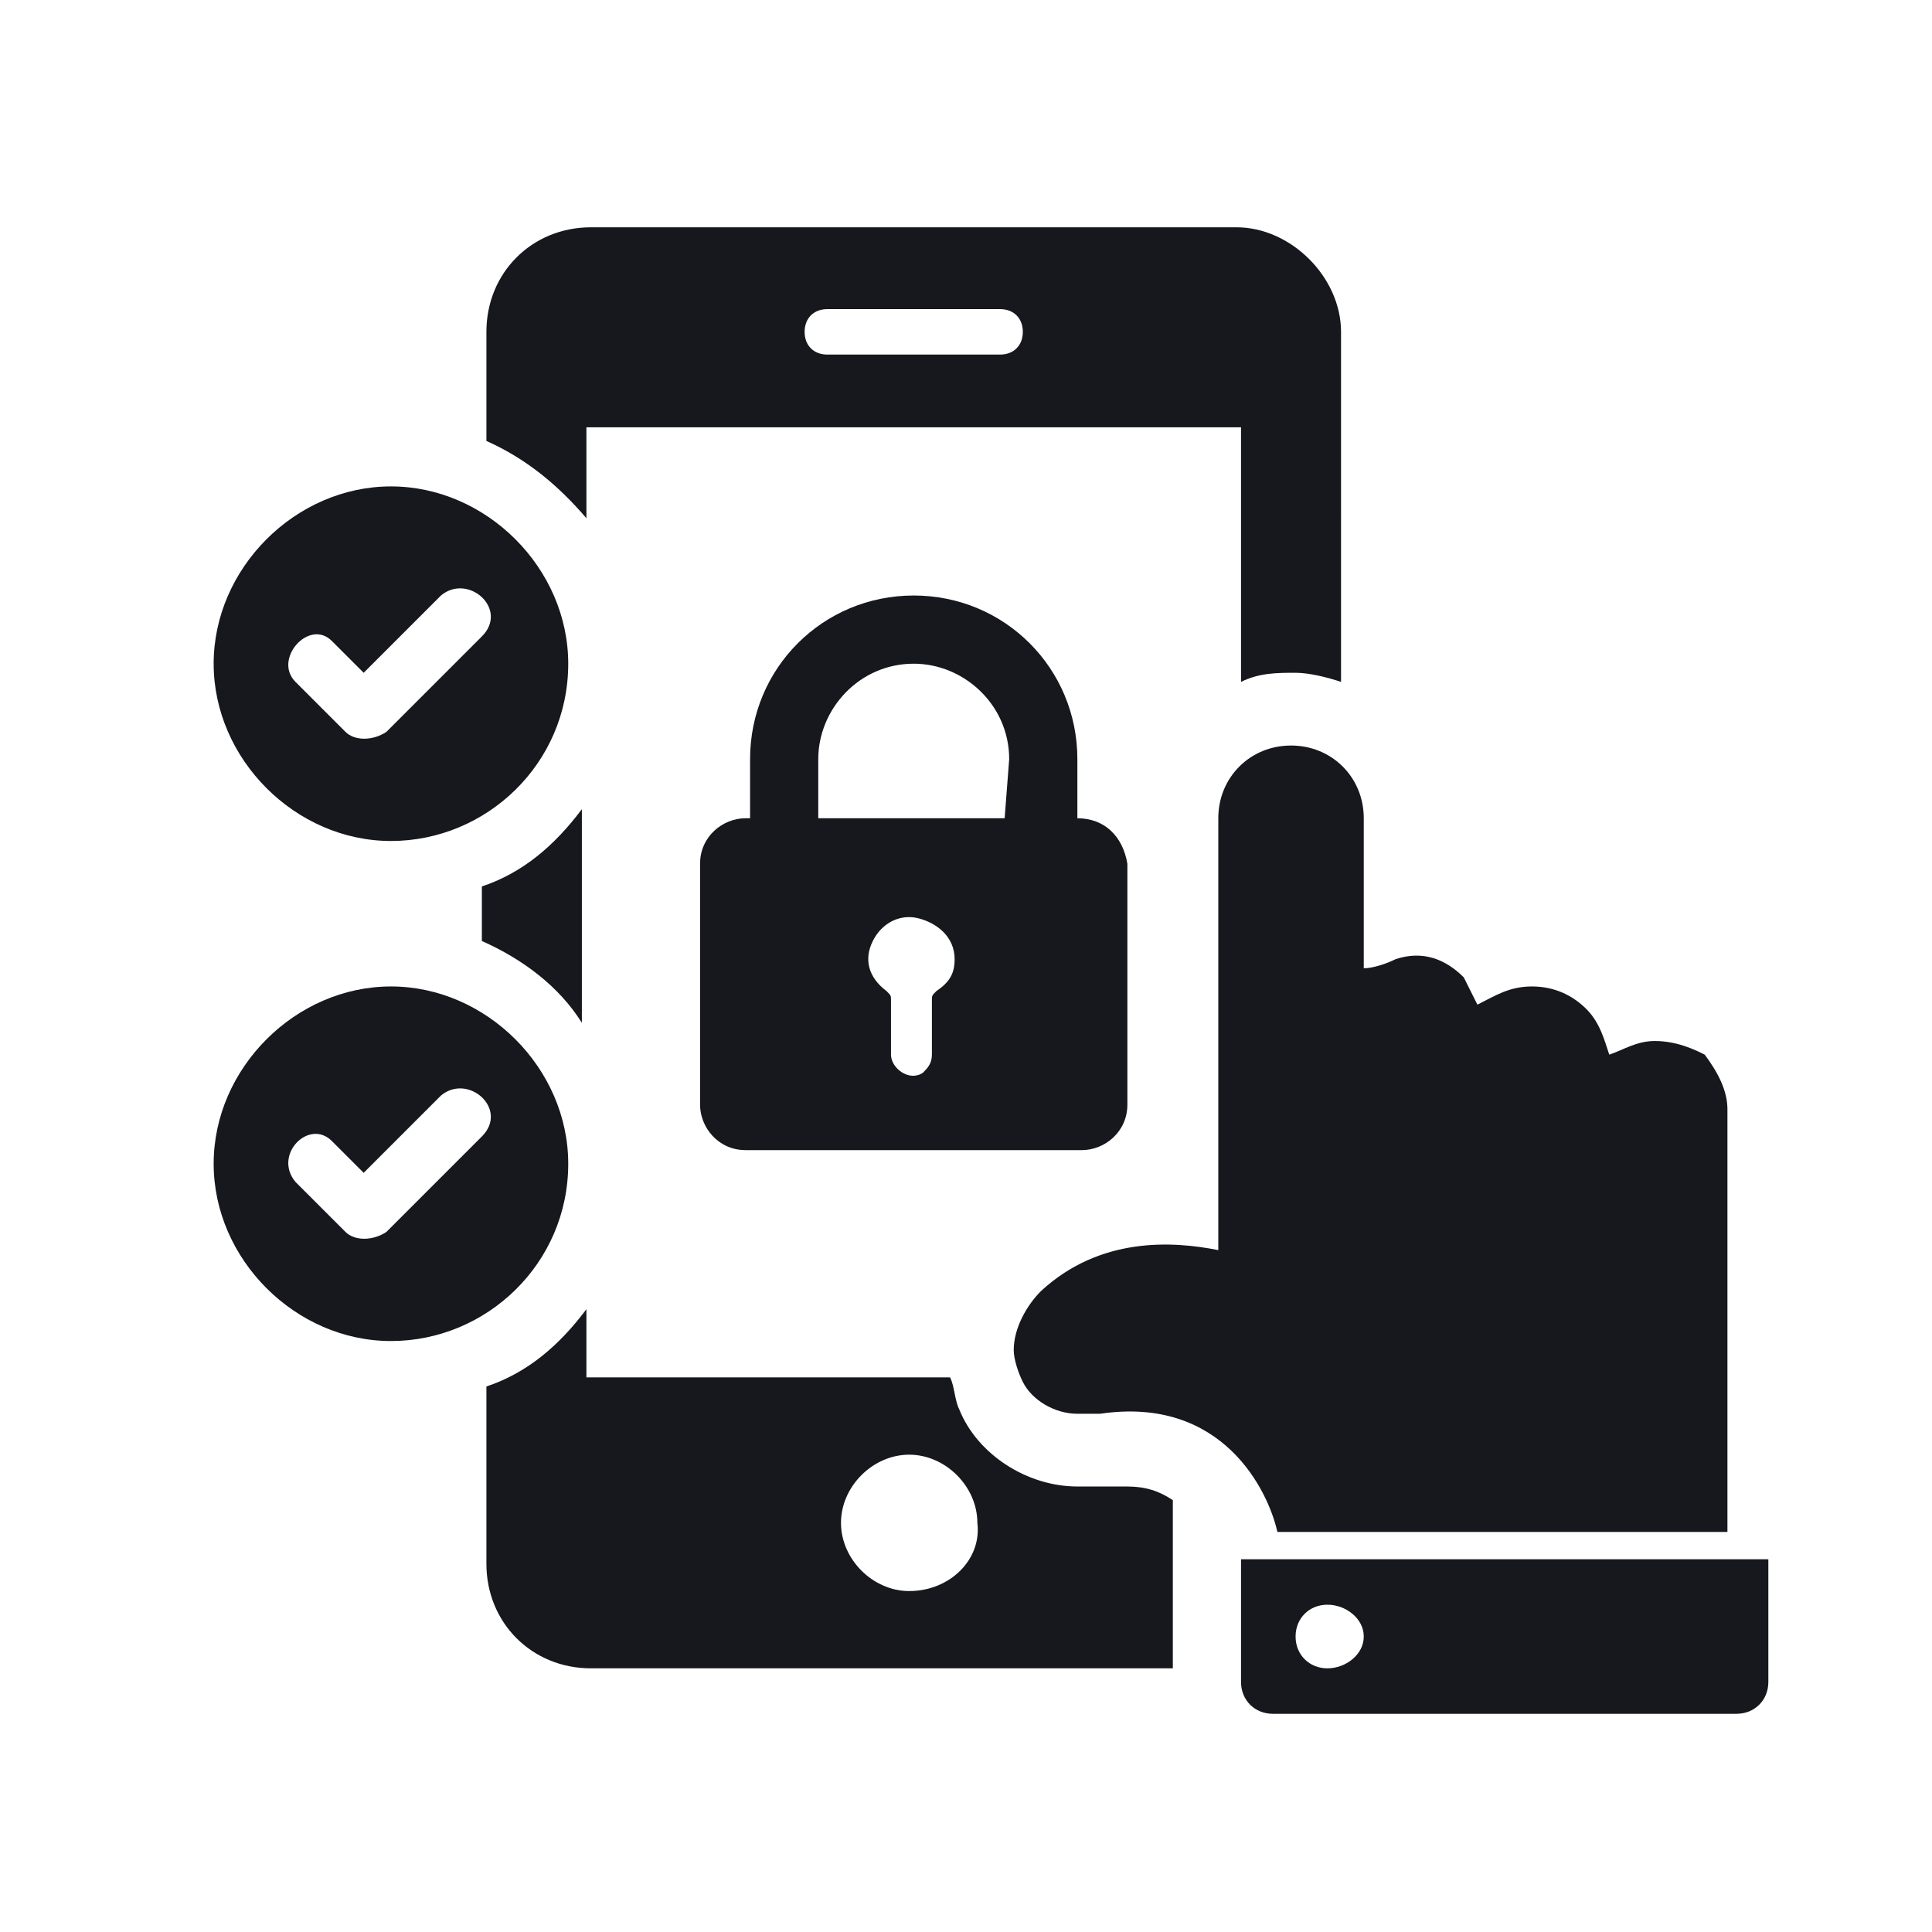
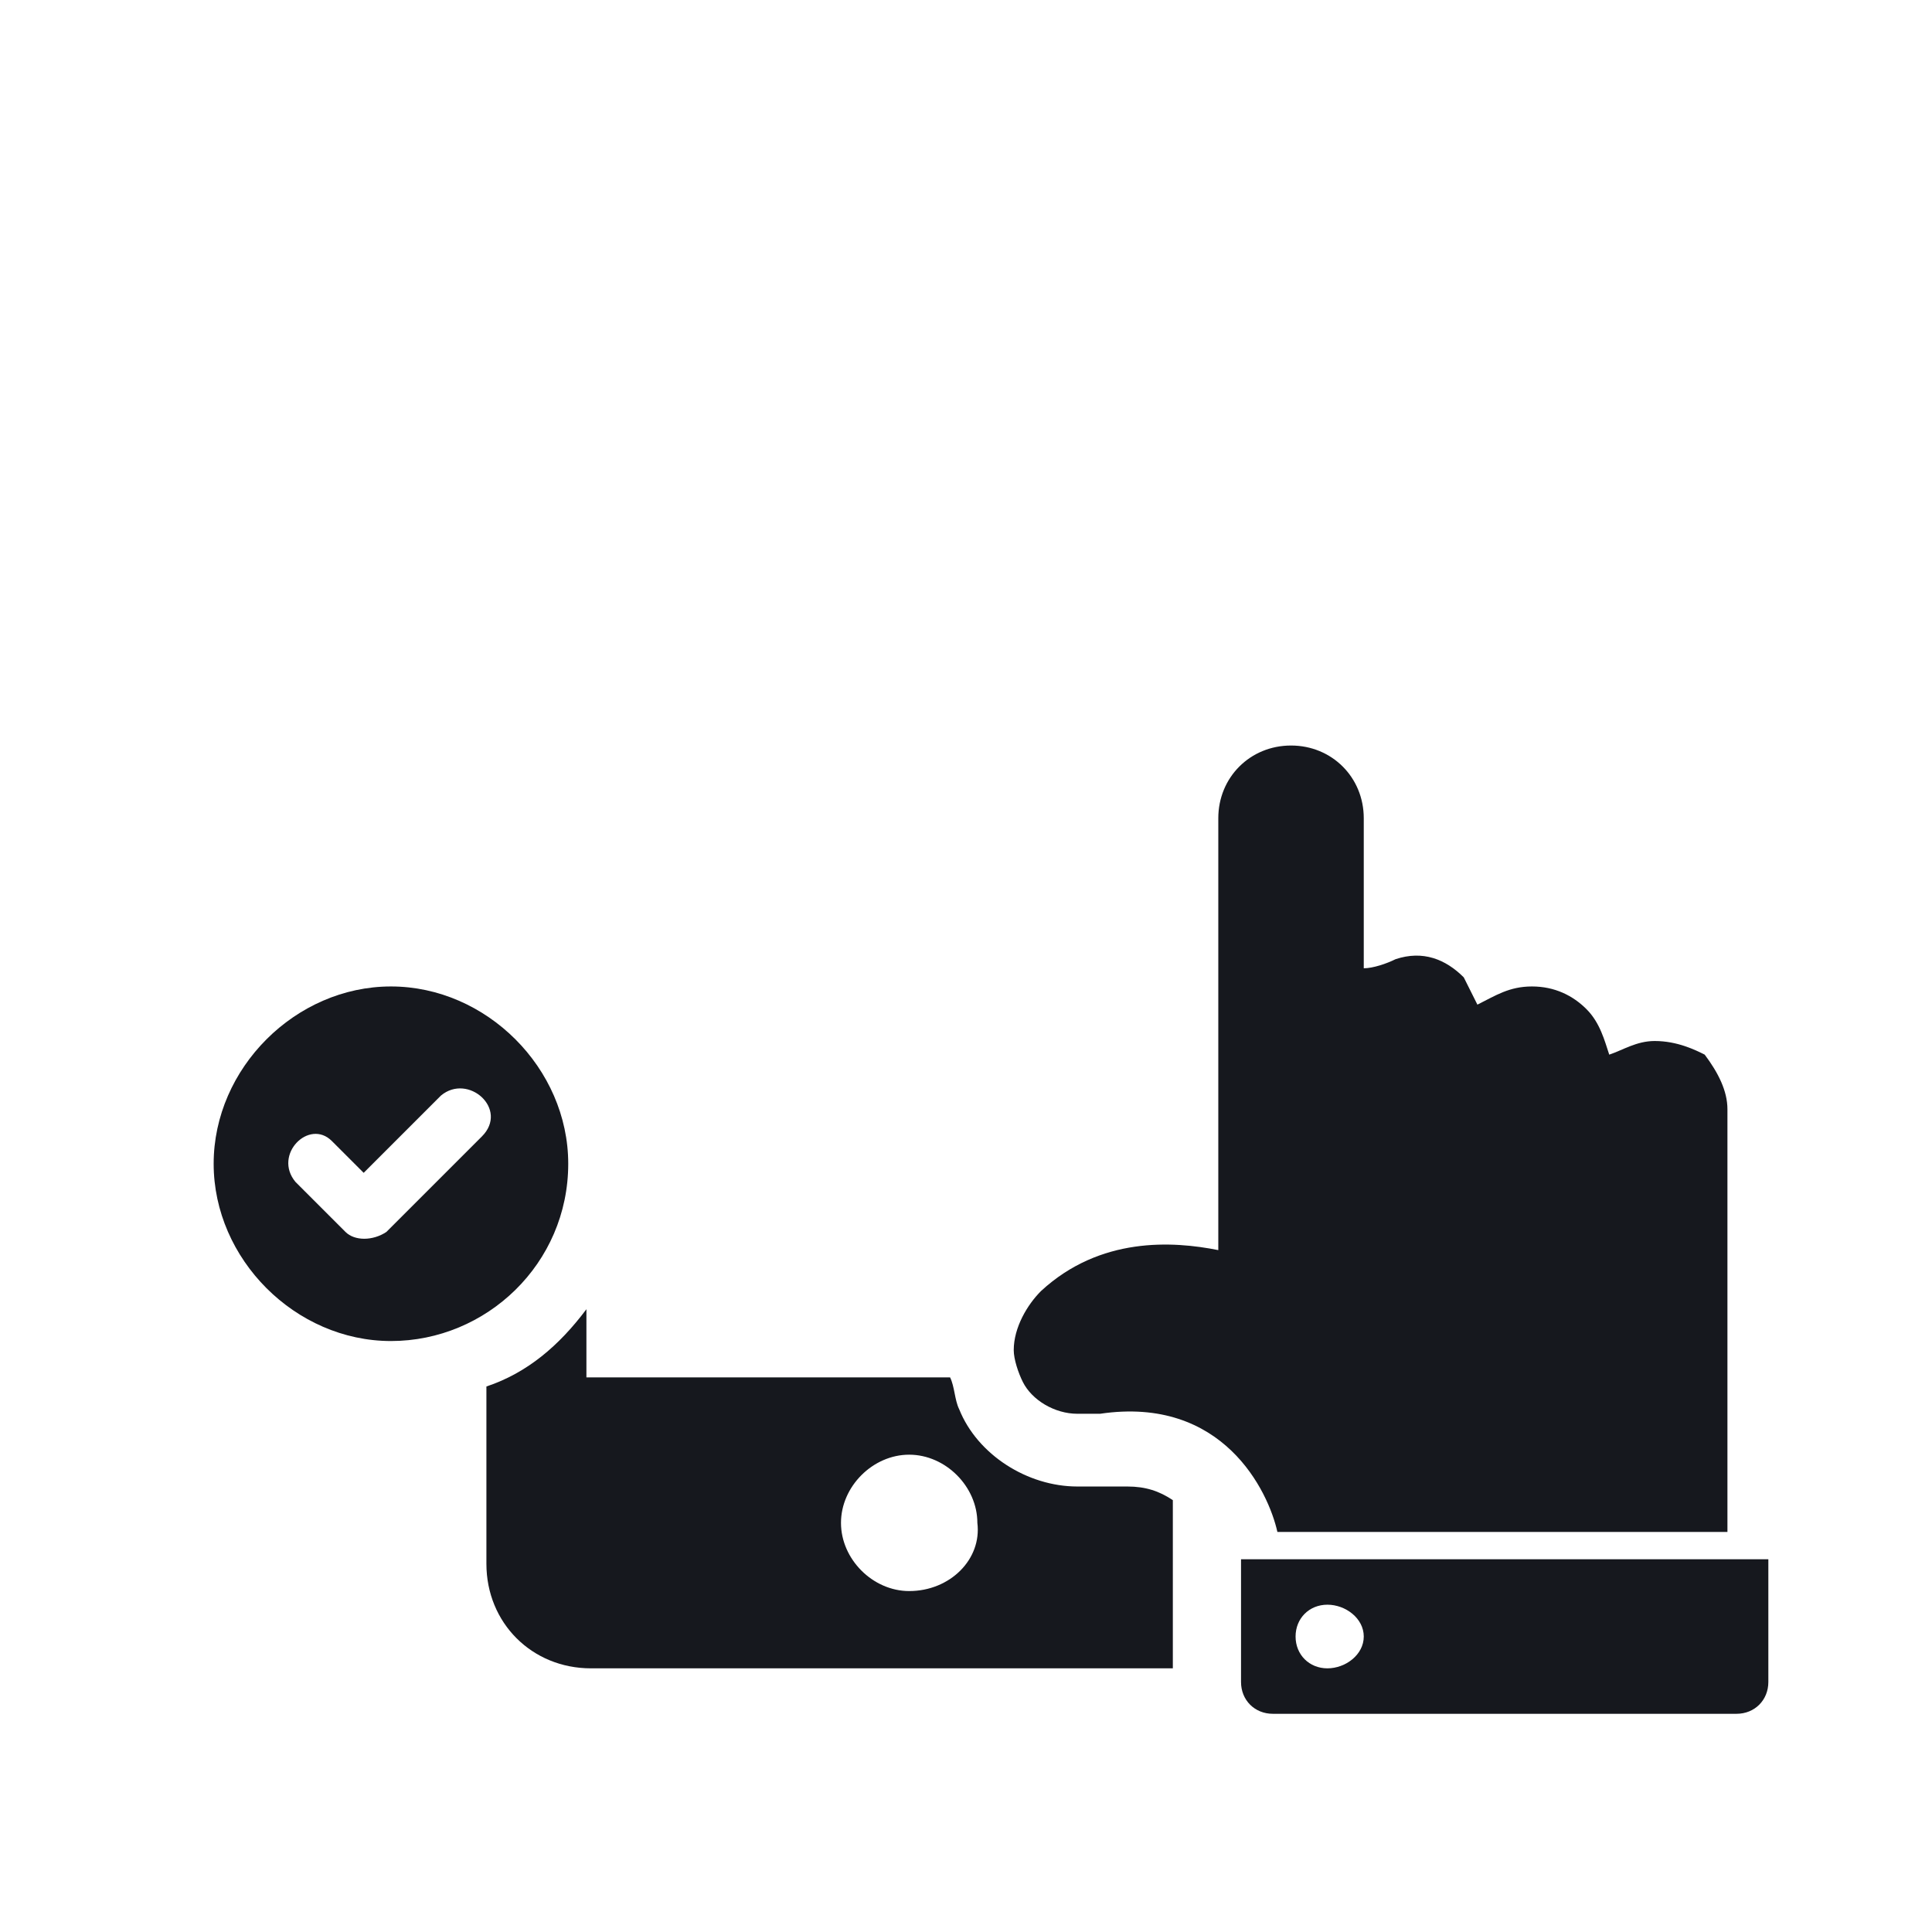
<svg xmlns="http://www.w3.org/2000/svg" version="1.1" id="Layer_1" x="0px" y="0px" viewBox="0 0 42.5 42.5" style="enable-background:new 0 0 42.5 42.5;" xml:space="preserve">
  <style type="text/css">
	.st0{fill:#16181E;}
	.st1{fill-rule:evenodd;clip-rule:evenodd;fill:#16181E;}
	.st2{fill:#020203;}
	.st3{fill-rule:evenodd;clip-rule:evenodd;fill:#020203;}
</style>
  <g>
-     <path class="st0" d="M12.5,14.6c0,2.2-1.8,3.9-3.9,3.9s-3.9-1.8-3.9-3.9s1.8-3.9,3.9-3.9S12.5,12.5,12.5,14.6z M6.5,15l1.1,1.1   c0.2,0.2,0.6,0.2,0.9,0l2.1-2.1c0.6-0.6-0.3-1.4-0.9-0.9l-1.7,1.7l-0.7-0.7C6.8,13.6,6,14.5,6.5,15L6.5,15z" />
    <path class="st0" d="M12.5,25.6c0,2.2-1.8,3.9-3.9,3.9s-3.9-1.8-3.9-3.9s1.8-3.9,3.9-3.9S12.5,23.5,12.5,25.6z M6.5,26l1.1,1.1   c0.2,0.2,0.6,0.2,0.9,0l2.1-2.1c0.6-0.6-0.3-1.4-0.9-0.9l-1.7,1.7l-0.7-0.7C6.8,24.6,6,25.4,6.5,26L6.5,26z" />
-     <path class="st0" d="M23.7,18L23.7,18l0-1.3c0-2-1.6-3.6-3.6-3.6s-3.6,1.6-3.6,3.6V18h-0.1c-0.5,0-1,0.4-1,1v5.3c0,0.5,0.4,1,1,1   h7.4c0.5,0,1-0.4,1-1v-5.3C24.7,18.4,24.3,18,23.7,18z M20.6,21.8c-0.1,0.1-0.1,0.1-0.1,0.2c0,0.4,0,0.8,0,1.2l0,0   c0,0.2-0.1,0.3-0.2,0.4c-0.3,0.2-0.7-0.1-0.7-0.4l0,0c0-0.4,0-0.8,0-1.2c0-0.1,0-0.1-0.1-0.2c-0.4-0.3-0.5-0.7-0.3-1.1   c0.2-0.4,0.6-0.6,1-0.5c0.4,0.1,0.8,0.4,0.8,0.9C21,21.4,20.9,21.6,20.6,21.8z M22.1,18H18v-1.3c0-1.1,0.9-2.1,2.1-2.1   c1.1,0,2.1,0.9,2.1,2.1L22.1,18L22.1,18z" />
    <path class="st0" d="M36.4,22.9c-0.4,0-0.7,0.2-1,0.3c-0.1-0.3-0.2-0.7-0.5-1c-0.3-0.3-0.7-0.5-1.2-0.5s-0.8,0.2-1.2,0.4   c-0.1-0.2-0.2-0.4-0.3-0.6c-0.4-0.4-0.9-0.6-1.5-0.4c-0.2,0.1-0.5,0.2-0.7,0.2V18c0-0.9-0.7-1.6-1.6-1.6c-0.9,0-1.6,0.7-1.6,1.6   v9.5c-1-0.2-2.6-0.3-3.9,0.9c-0.3,0.3-0.6,0.8-0.6,1.3c0,0.2,0.1,0.5,0.2,0.7c0.2,0.4,0.7,0.7,1.2,0.7c0.1,0,0.1,0,0.2,0   c0.1,0,0.2,0,0.3,0c2.7-0.4,3.7,1.7,3.9,2.6H38v-9.3c0-0.4-0.2-0.8-0.5-1.2C37.3,23.1,36.9,22.9,36.4,22.9z" />
    <path class="st0" d="M38.9,34.3H27.3l0,0V37c0,0.4,0.3,0.7,0.7,0.7h10.2c0.4,0,0.7-0.3,0.7-0.7V34.3C38.9,34.3,38.9,34.3,38.9,34.3   z M29.2,36.7c-0.4,0-0.7-0.3-0.7-0.7s0.3-0.7,0.7-0.7S30,35.6,30,36S29.6,36.7,29.2,36.7z" />
-     <path class="st0" d="M27.2,5H13c-1.3,0-2.3,1-2.3,2.3v2.4c0.9,0.4,1.6,1,2.2,1.7v-2h14.4V15c0.4-0.2,0.8-0.2,1.2-0.2   c0.3,0,0.7,0.1,1,0.2V7.3C29.5,6.1,28.4,5,27.2,5z M22,7.8h-3.8c-0.3,0-0.5-0.2-0.5-0.5c0-0.3,0.2-0.5,0.5-0.5H22   c0.3,0,0.5,0.2,0.5,0.5C22.5,7.6,22.3,7.8,22,7.8z" />
    <g>
-       <path class="st0" d="M12.8,22.5v-4.7c-0.6,0.8-1.3,1.4-2.2,1.7v1.2C11.5,21.1,12.3,21.7,12.8,22.5z" />
      <path class="st0" d="M24.8,32.7c-0.1,0-0.3,0-0.4,0l-0.1,0h-0.6c-1.1,0-2.2-0.7-2.6-1.7c-0.1-0.2-0.1-0.5-0.2-0.7h-8v-1.5    c-0.6,0.8-1.3,1.4-2.2,1.7v3.9c0,1.3,1,2.3,2.3,2.3h12.8V33C25.5,32.8,25.2,32.7,24.8,32.7z M20,35c-0.8,0-1.5-0.7-1.5-1.5    s0.7-1.5,1.5-1.5s1.5,0.7,1.5,1.5C21.6,34.3,20.9,35,20,35z" />
    </g>
  </g>
</svg>